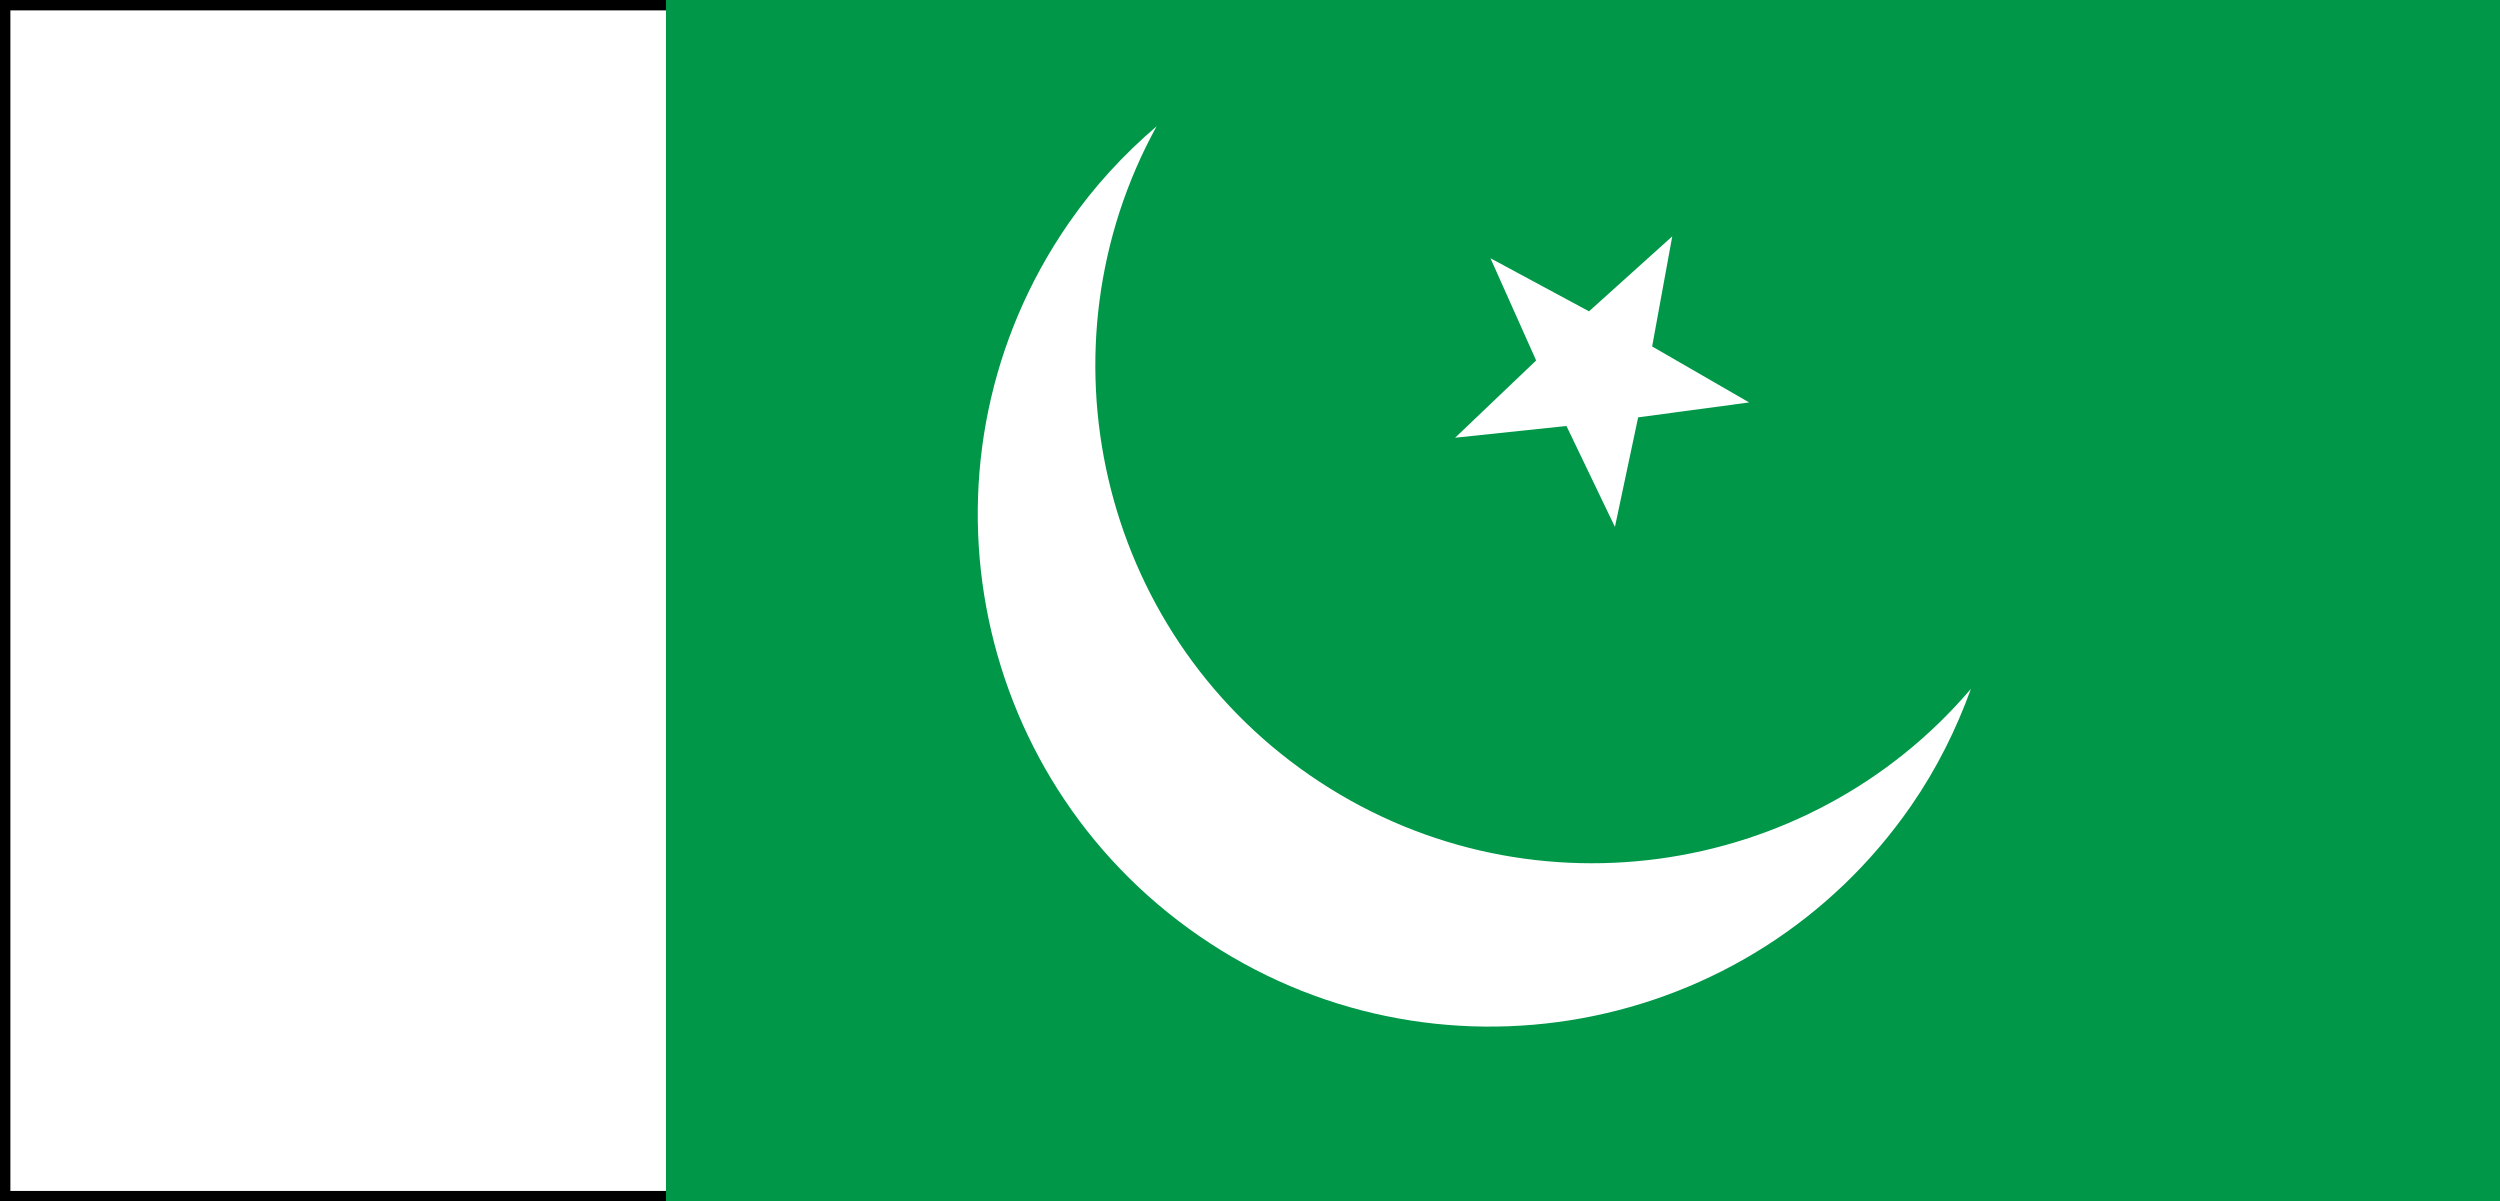
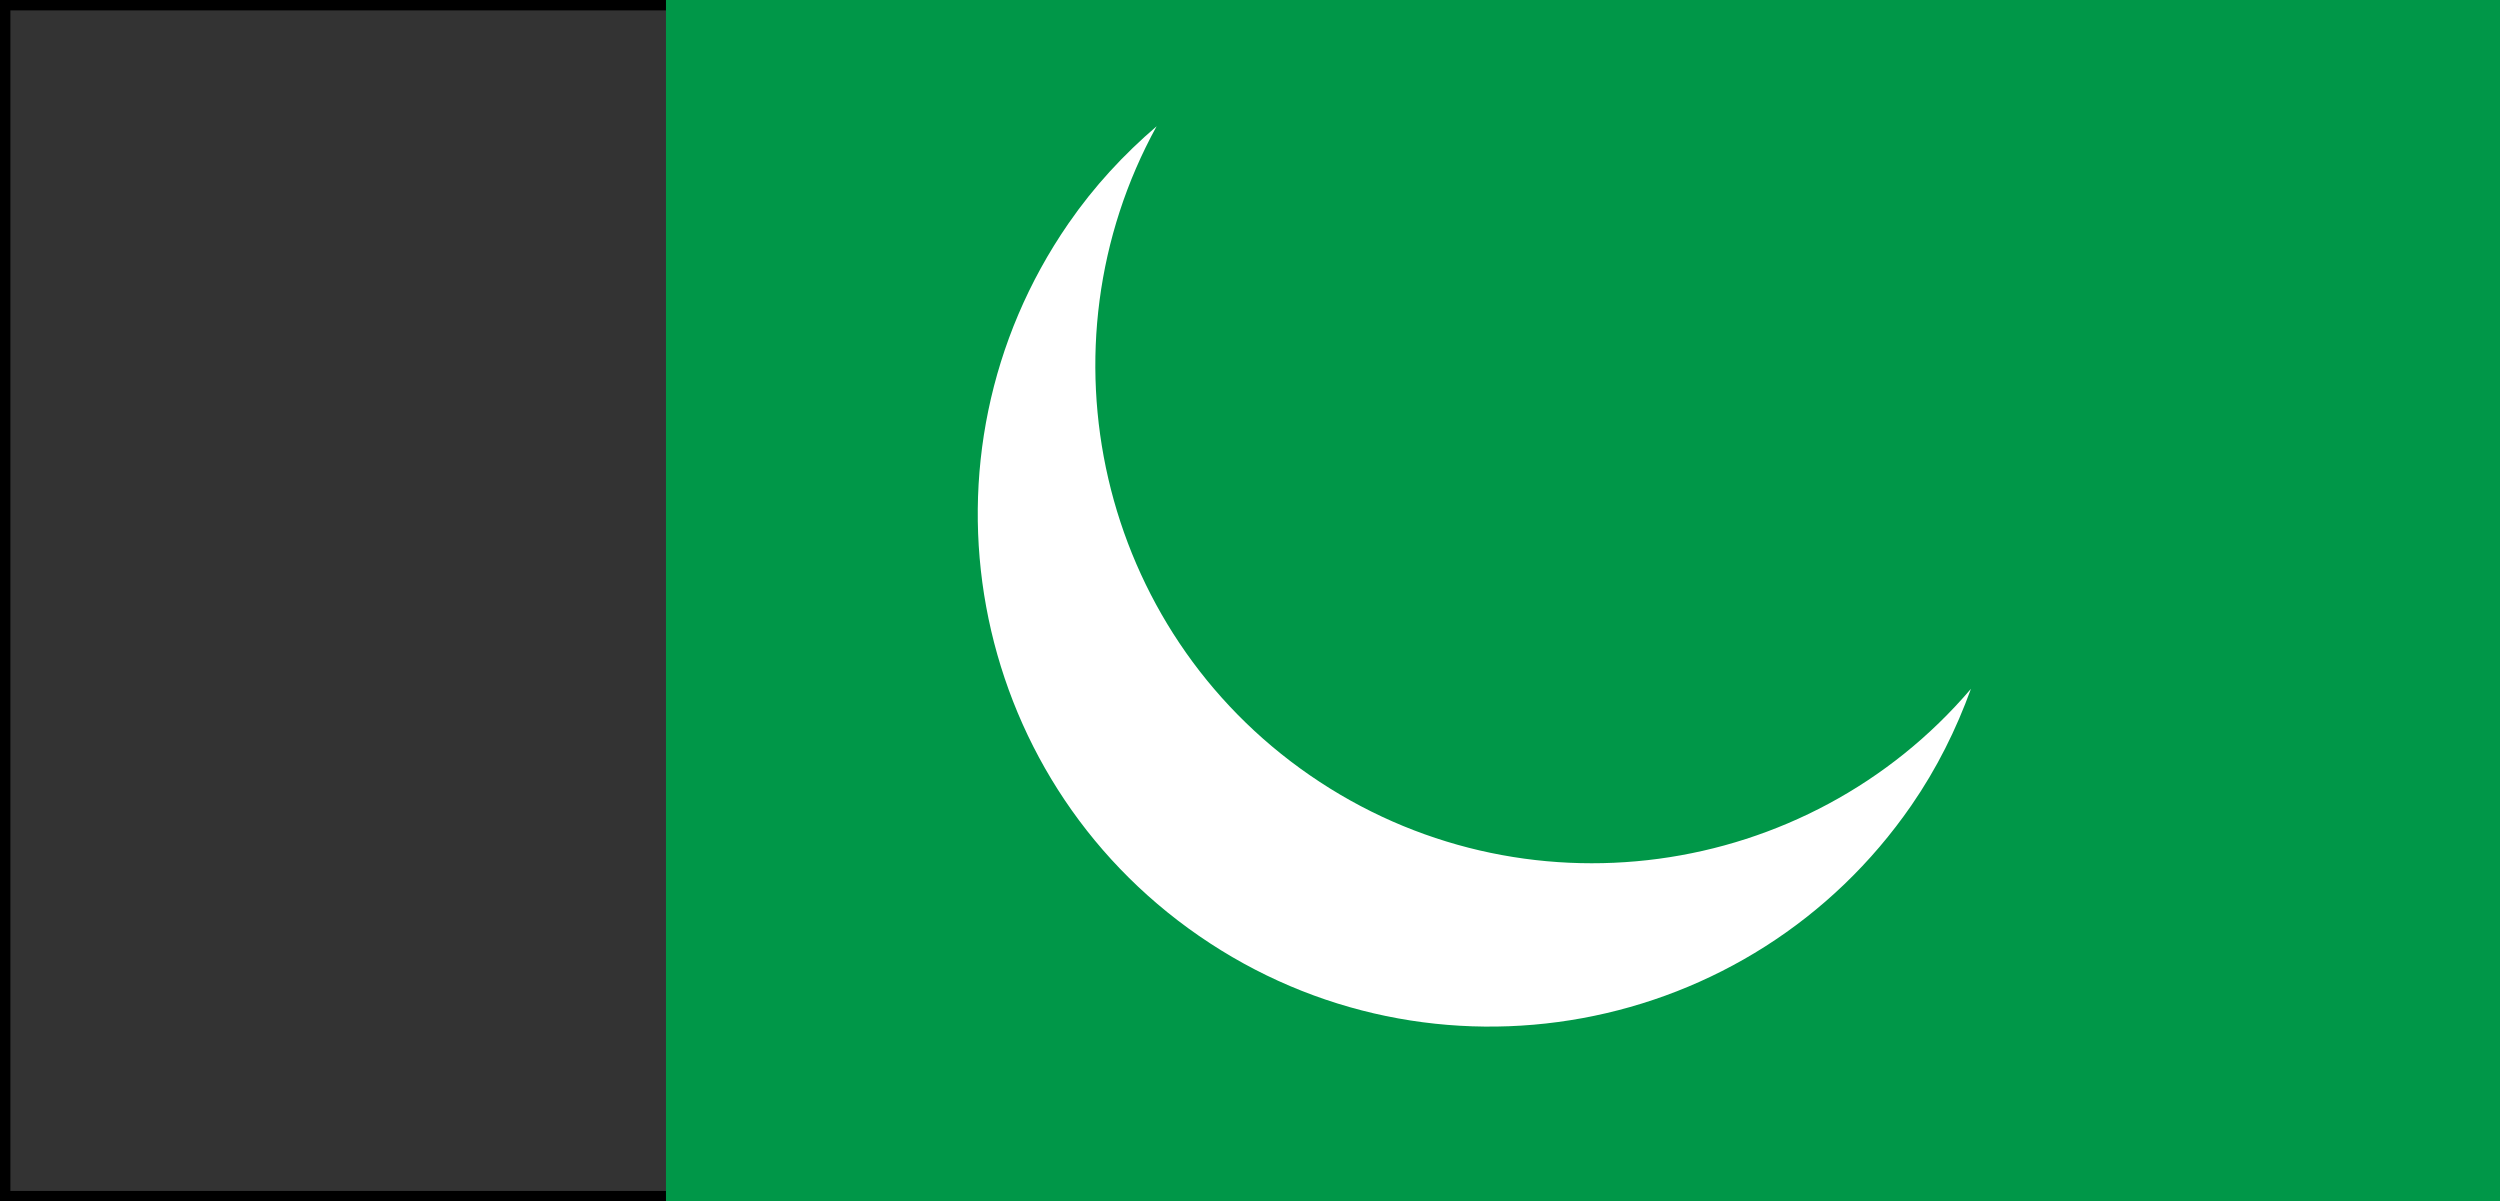
<svg xmlns="http://www.w3.org/2000/svg" width="192.609" height="92.554">
  <rect width="100%" height="100%" fill="#333333" stroke="none" />
-   <path fill="#fff" d="M.4 92.154h51.309V.4H.4Zm0 0" />
  <path fill="none" stroke="#000" stroke-width=".8" d="M51.709.4H.4v91.754h51.309" />
  <path fill="#009748" d="M192.209 92.154V.4h-140.5v91.754h140.5" />
  <path fill="none" stroke="#009748" stroke-width=".8" d="M192.209 92.154V.4h-140.5v91.754Zm0 0" />
  <path fill="#fff" d="M151.85 53.068c-12.583 14.777-34.614 17.926-50.93 6.664-16.317-11.258-21.16-33-11.81-50.004-2.53 2.172-4.812 4.621-6.796 7.496C69.94 35.158 74.443 59.732 92.38 72.107c17.934 12.379 42.508 7.871 54.883-10.062 1.969-2.852 3.457-5.864 4.586-8.977" />
-   <path fill="#fff" d="m127.287 26.693 1.55-8.484-6.414 5.777-7.593-4.09 3.52 7.875-6.243 5.953 8.578-.906 3.735 7.777 1.789-8.441 8.55-1.149-7.472-4.312" />
</svg>